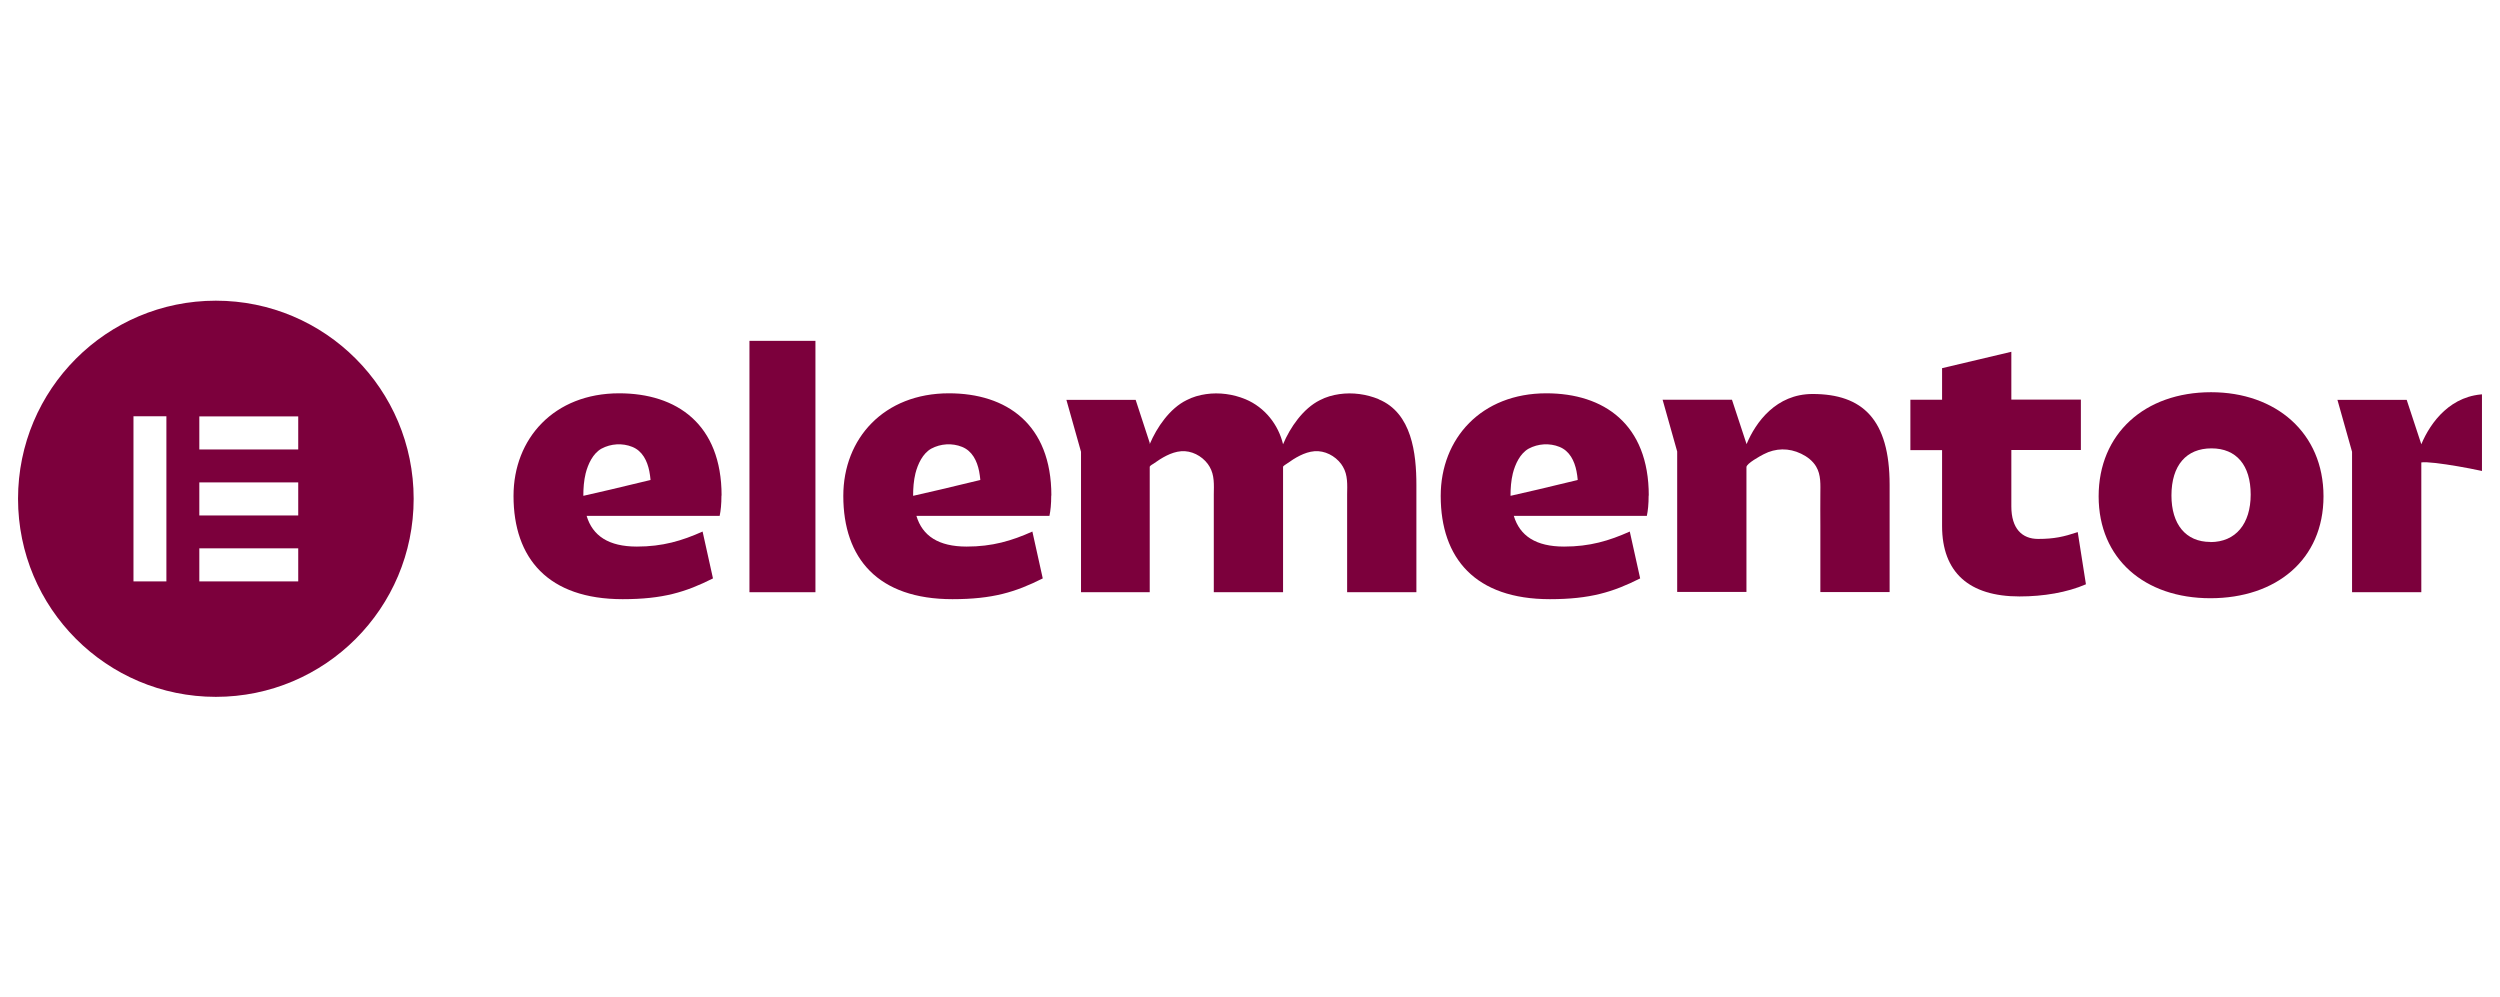
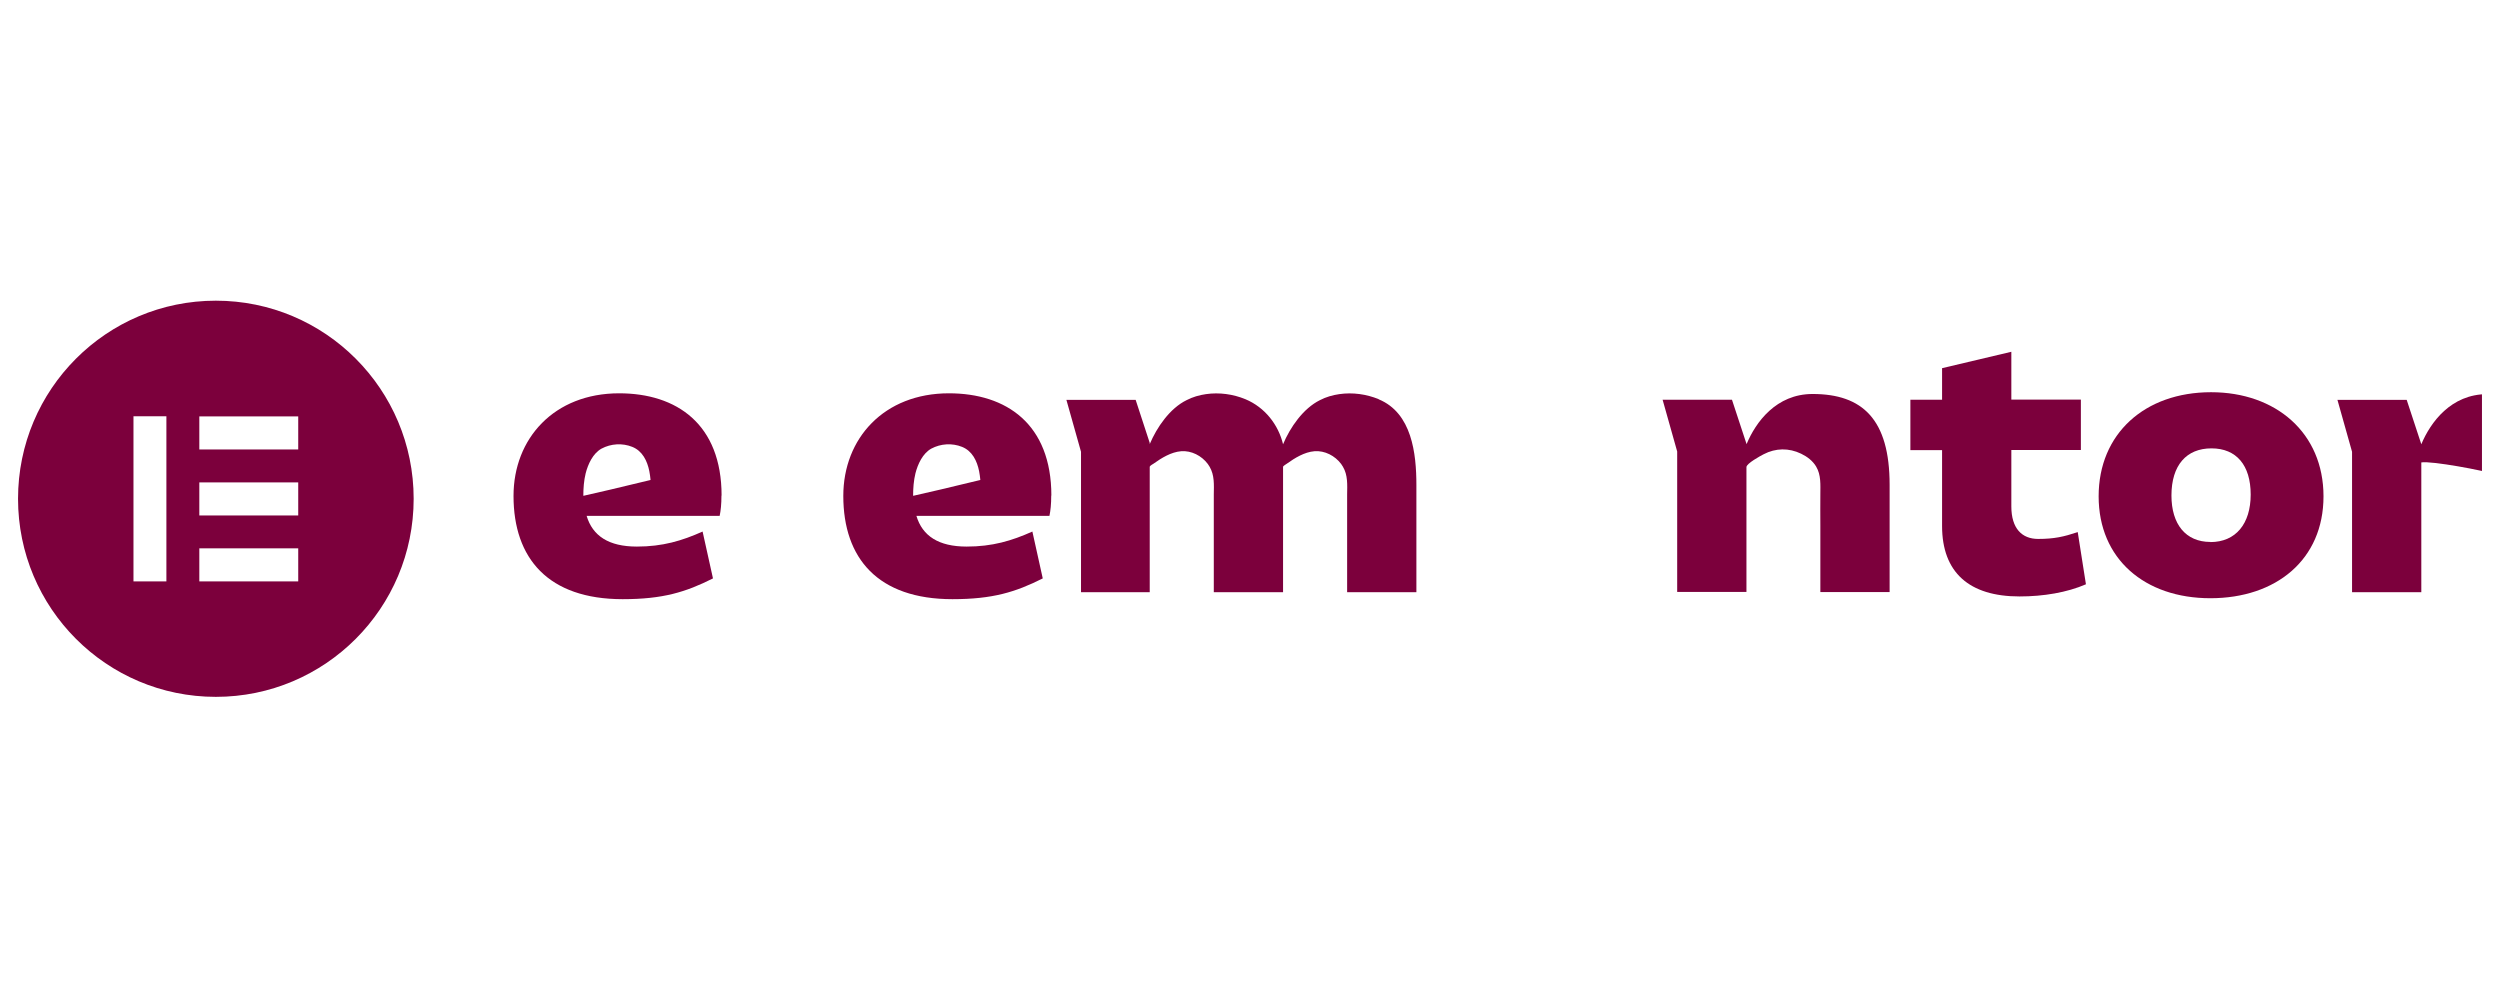
<svg xmlns="http://www.w3.org/2000/svg" id="_Ñëîé_1" data-name="Ñëîé 1" viewBox="0 0 183 73">
  <defs>
    <style>
      .cls-1 {
        fill: none;
      }

      .cls-1, .cls-2 {
        stroke-width: 0px;
      }

      .cls-3 {
        clip-path: url(#clippath);
      }

      .cls-2 {
        fill: #7c003c;
      }
    </style>
    <clipPath id="clippath">
      <rect class="cls-1" x="1.32" y="22.01" width="180.36" height="28.99" />
    </clipPath>
  </defs>
  <g class="cls-3">
    <g>
-       <path class="cls-2" d="m115.47,35.14s-1.56.37-2.88.69l-2,.46h-.02c0-.54.04-1.11.17-1.64.17-.67.53-1.46,1.16-1.81.69-.37,1.53-.42,2.25-.13.75.3,1.1,1.03,1.25,1.78.04.21.07.42.09.64h-.02Zm5.22,1.14c0-5.24-3.29-7.49-7.5-7.49-4.75,0-7.73,3.3-7.73,7.51,0,4.58,2.54,7.56,7.99,7.56,2.95,0,4.62-.52,6.61-1.52l-.76-3.43c-1.52.68-2.93,1.1-4.81,1.1-2.06,0-3.24-.78-3.68-2.25h9.74c.08-.39.13-.84.13-1.49Z" />
-       <path class="cls-2" d="m71.74,35.14s-1.56.37-2.88.69l-2,.46h-.02c0-.54.04-1.11.17-1.64.17-.67.53-1.46,1.16-1.81.69-.37,1.53-.42,2.25-.13.75.3,1.1,1.03,1.25,1.78.04.21.07.42.09.64h-.02Zm5.22,1.14c0-5.24-3.29-7.49-7.5-7.49-4.75,0-7.73,3.3-7.73,7.51,0,4.58,2.54,7.56,7.99,7.56,2.95,0,4.62-.52,6.61-1.52l-.76-3.43c-1.52.68-2.93,1.1-4.81,1.1-2.06,0-3.24-.78-3.68-2.25h9.74c.08-.39.13-.84.13-1.49Z" />
-       <path class="cls-2" d="m59.69,24.95h-4.83v18.4h4.83v-18.4Z" />
+       <path class="cls-2" d="m71.74,35.14s-1.56.37-2.88.69l-2,.46h-.02c0-.54.04-1.11.17-1.64.17-.67.53-1.46,1.16-1.81.69-.37,1.53-.42,2.25-.13.75.3,1.1,1.03,1.25,1.78.04.21.07.42.09.64Zm5.22,1.14c0-5.24-3.29-7.49-7.5-7.49-4.75,0-7.73,3.3-7.73,7.51,0,4.58,2.54,7.56,7.99,7.56,2.95,0,4.62-.52,6.61-1.52l-.76-3.43c-1.52.68-2.93,1.1-4.81,1.1-2.06,0-3.24-.78-3.68-2.25h9.74c.08-.39.13-.84.13-1.49Z" />
      <path class="cls-2" d="m121.71,29.26h5.07l1.07,3.25c.67-1.61,2.17-3.67,4.83-3.67,3.66,0,5.64,1.86,5.64,6.65v7.85h-5.07c0-1.64,0-3.27,0-4.91,0-.75-.01-1.5,0-2.25,0-.69.06-1.41-.31-2.03-.25-.42-.66-.73-1.1-.94-.89-.43-1.86-.42-2.74.04-.22.11-1.26.68-1.26.94v9.14h-5.07v-10.28l-1.07-3.8Z" />
      <path class="cls-2" d="m142.16,32.95h-2.32v-3.69h2.32v-2.31l5.07-1.2v3.5h5.09v3.69h-5.09v4.13c0,1.62.78,2.38,1.96,2.38s1.88-.16,2.9-.5l.6,3.82c-1.38.6-3.11.89-4.86.89-3.68,0-5.67-1.75-5.67-5.16v-5.57h0Z" />
      <path class="cls-2" d="m161.8,39.68c1.86,0,2.95-1.34,2.95-3.48s-1.04-3.38-2.87-3.38-2.93,1.23-2.93,3.45c0,2.1,1.04,3.4,2.85,3.4Zm.05-10.97c4.75,0,8.23,2.98,8.23,7.62s-3.47,7.46-8.28,7.46-8.18-2.88-8.18-7.46,3.37-7.62,8.23-7.62Z" />
      <path class="cls-2" d="m100.92,29.22c-.9-.37-1.91-.51-2.88-.37-.49.07-.98.21-1.42.44-1.23.61-2.18,1.99-2.7,3.23-.34-1.42-1.32-2.7-2.76-3.3-.9-.37-1.91-.51-2.88-.37-.49.07-.98.21-1.42.44-1.23.6-2.18,1.99-2.7,3.22v-.09l-1.03-3.15h-5.07l1.07,3.8v10.28h5.03v-9.19c.02-.07.24-.2.28-.22.59-.42,1.28-.85,2.02-.91.75-.06,1.5.33,1.95.93.05.07.09.13.13.2.37.62.32,1.34.31,2.03,0,.75,0,1.5,0,2.25,0,1.64,0,3.27,0,4.91h5.07v-9.18c.01-.07.24-.2.28-.23.59-.42,1.28-.85,2.02-.91.75-.06,1.5.33,1.95.93.05.07.09.13.13.2.37.62.32,1.34.31,2.03,0,.75,0,1.5,0,2.25,0,1.64,0,3.27,0,4.91h5.07v-7.85c0-2.3-.33-5.27-2.76-6.27Z" />
      <path class="cls-2" d="m182.07,28.85c-2.66,0-4.16,2.07-4.83,3.67l-1.07-3.25h-5.07l1.07,3.8v10.28h5.07v-9.5c.72-.13,4.64.6,5.38.87v-5.85c-.18-.01-.36-.02-.55-.02Z" />
      <path class="cls-2" d="m47.6,35.14s-1.56.37-2.88.69l-2,.46h-.02c0-.54.04-1.11.17-1.64.17-.67.53-1.46,1.16-1.81.69-.37,1.53-.42,2.25-.13.75.3,1.1,1.03,1.25,1.78.04.21.07.42.09.64h-.02Zm5.22,1.14c0-5.24-3.29-7.49-7.5-7.49-4.75,0-7.73,3.3-7.73,7.51,0,4.58,2.54,7.56,7.99,7.56,2.95,0,4.62-.52,6.61-1.52l-.76-3.43c-1.52.68-2.93,1.1-4.81,1.1-2.06,0-3.24-.78-3.68-2.25h9.74c.08-.39.13-.84.13-1.49Z" />
      <path class="cls-2" d="m15.8,22.01c-8,0-14.48,6.49-14.48,14.5s6.48,14.5,14.48,14.5,14.48-6.49,14.48-14.5c0-8.01-6.48-14.5-14.48-14.5Zm-3.62,20.55h-2.41v-12.09h2.41v12.09Zm9.65,0h-7.24v-2.42h7.24v2.42Zm0-4.83h-7.24v-2.42h7.24v2.42Zm0-4.83h-7.24v-2.42h7.24v2.42Z" />
    </g>
  </g>
</svg>